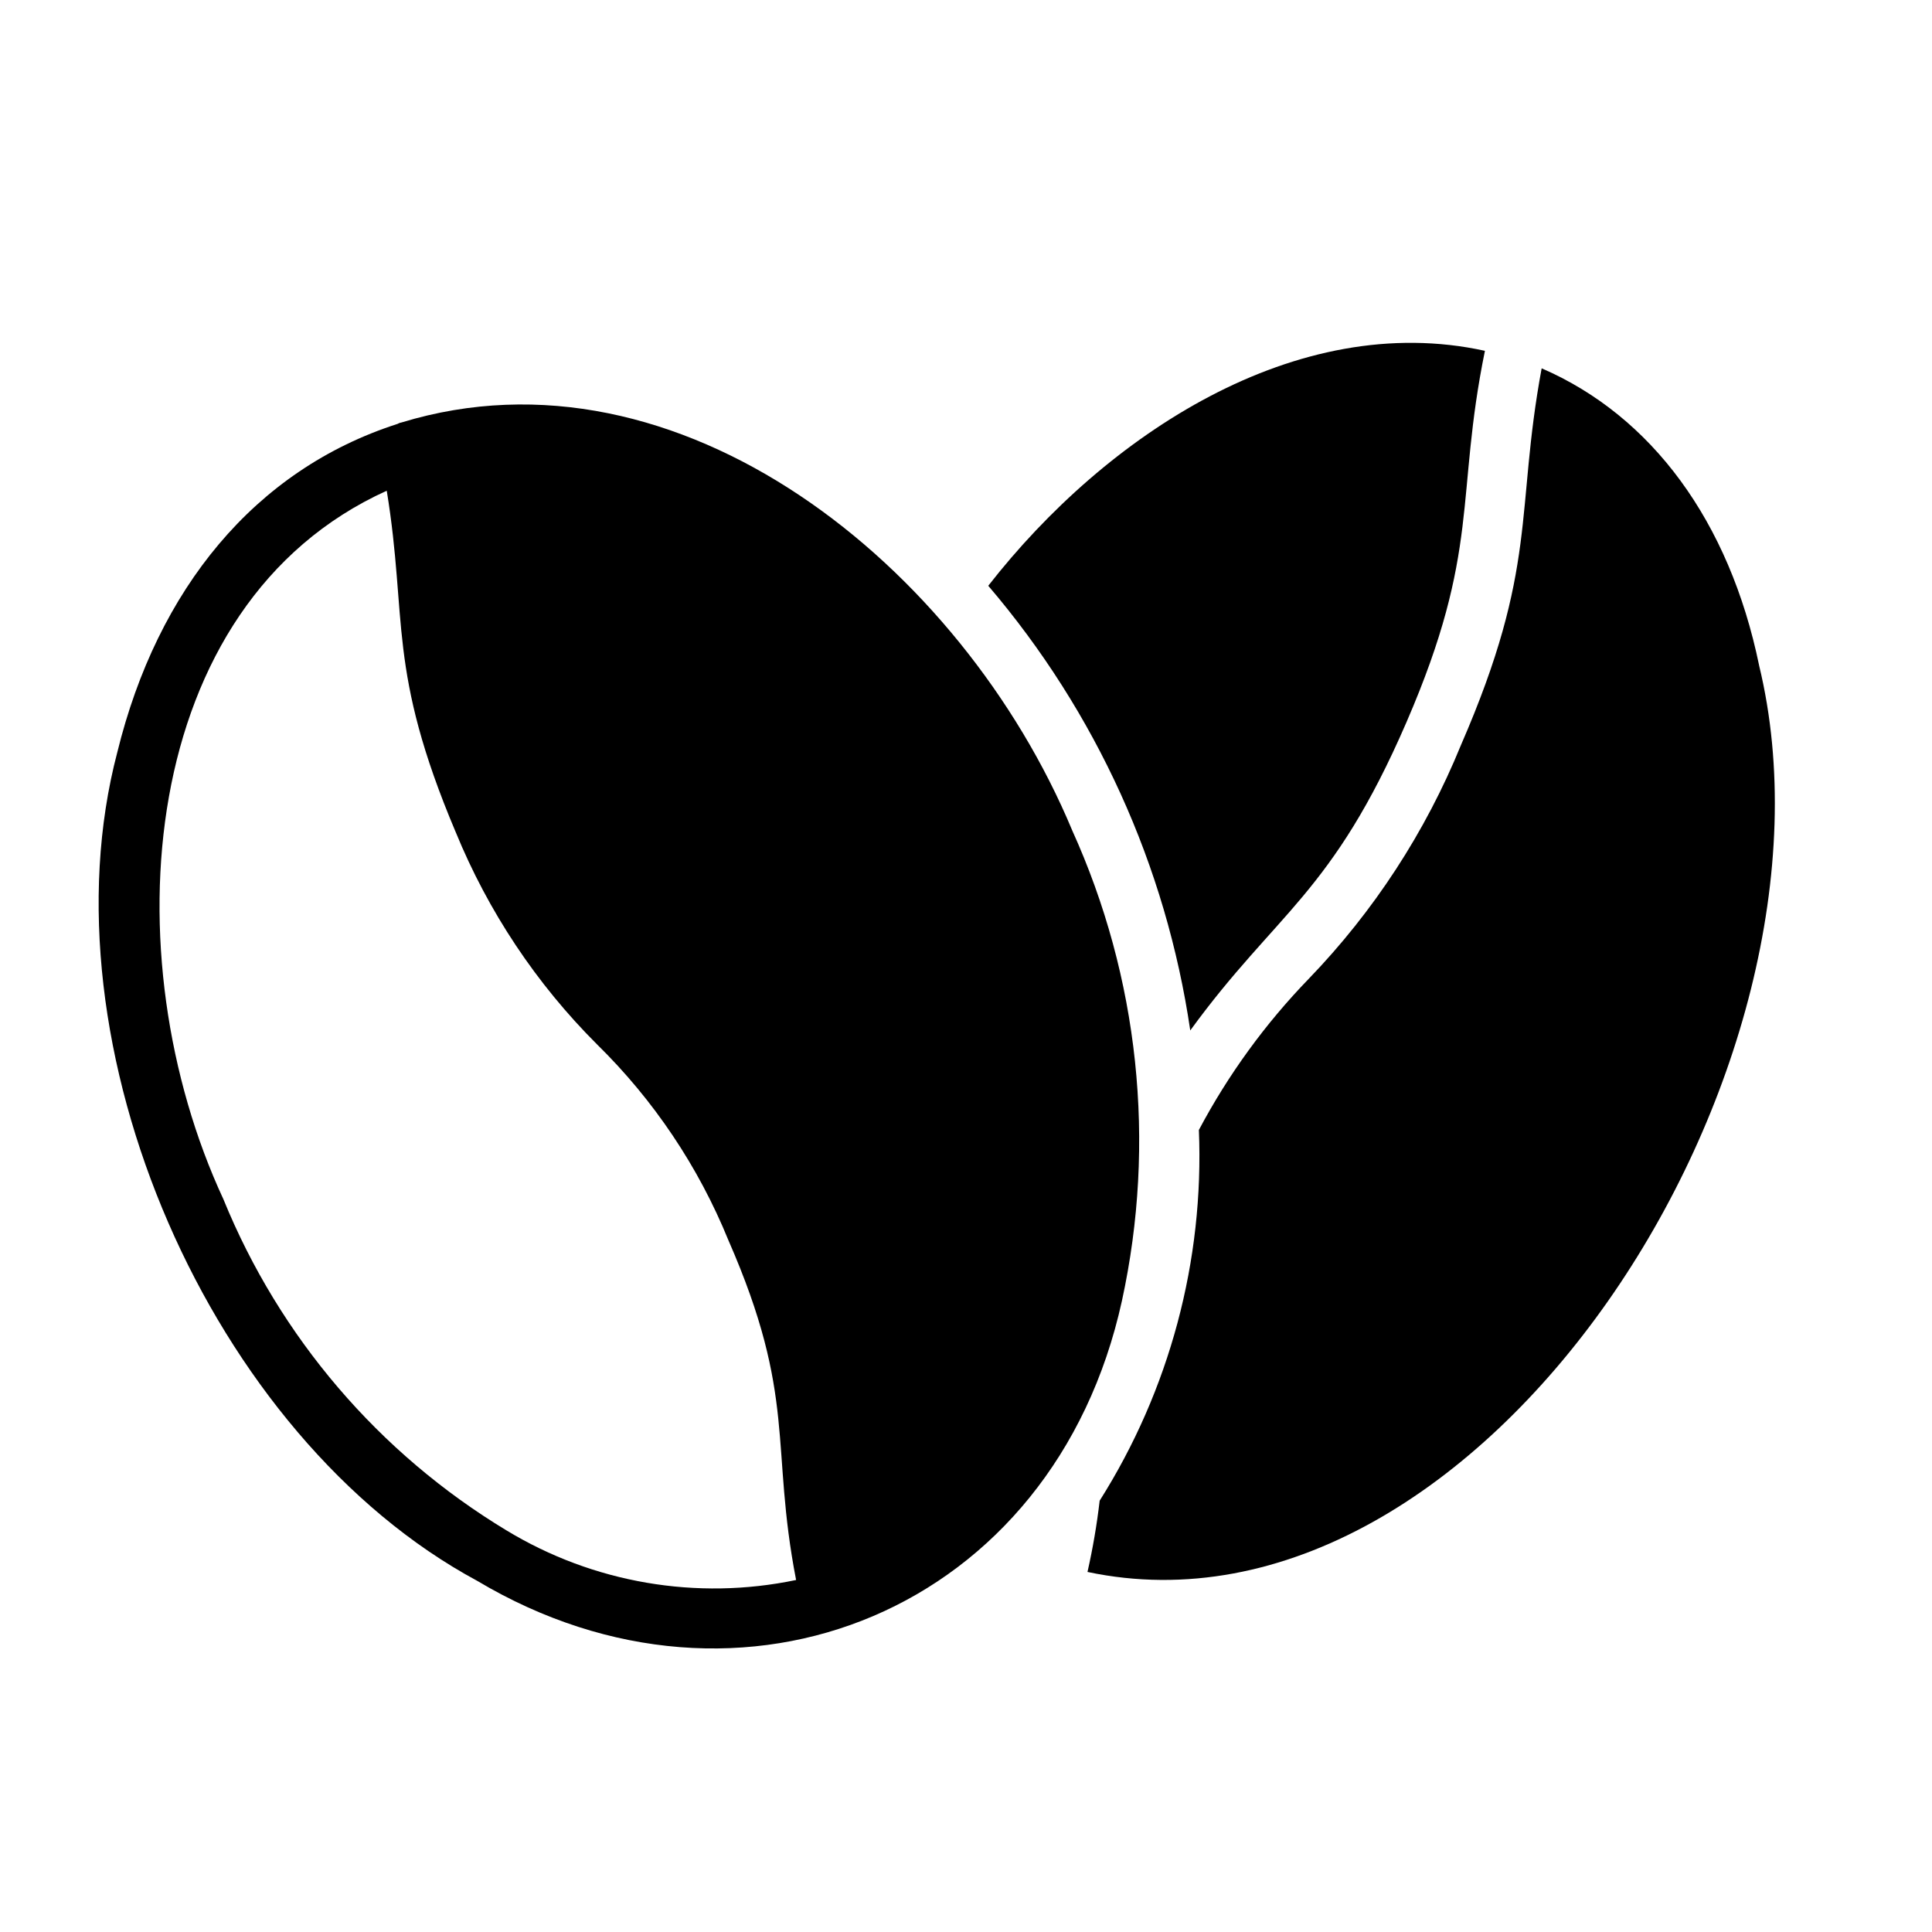
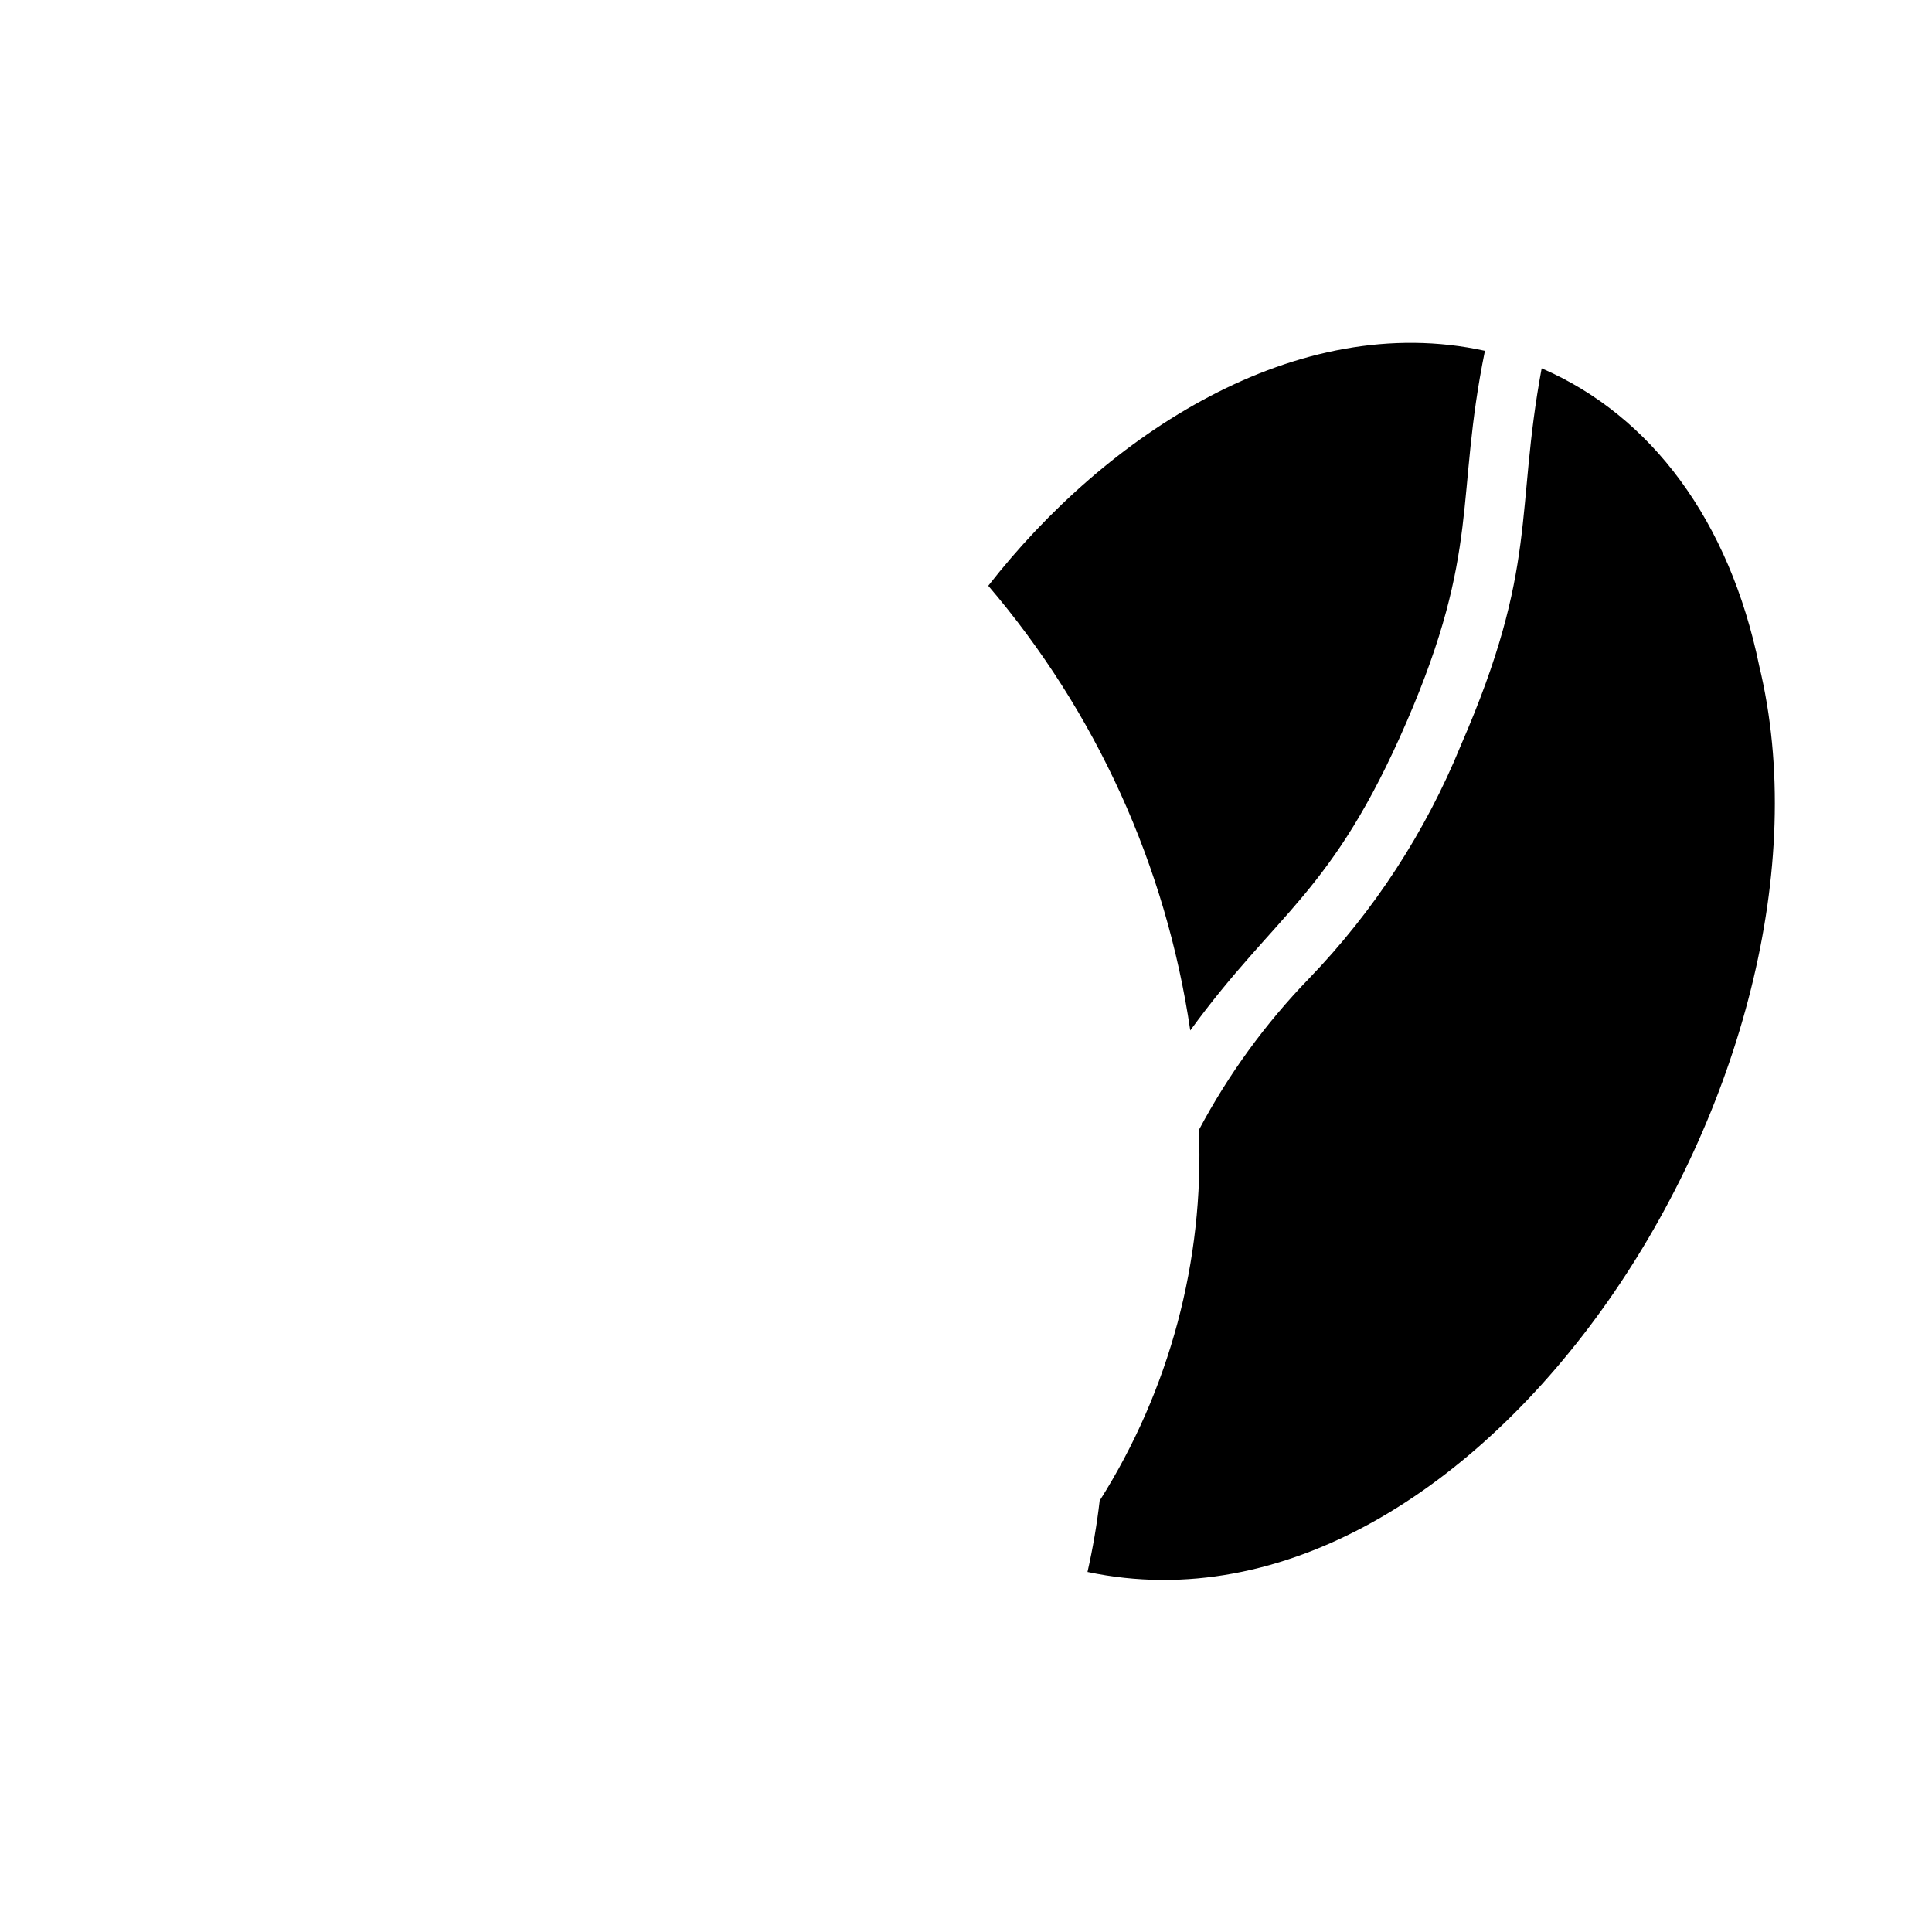
<svg xmlns="http://www.w3.org/2000/svg" fill="#000000" width="800px" height="800px" version="1.1" viewBox="144 144 512 512">
  <g>
-     <path d="m428.1 363.95c-29.285-70.062-104.07-130.44-177.67-108-0.391 0.059-0.762 0.191-1.102 0.395-37.707 12.121-63.605 43.688-74.234 86.984-20.465 77.695 24.641 181.53 95.41 219.63 69.98 41.723 152.8 7.871 170.82-74.234 9.137-41.93 4.5-85.688-13.227-124.77zm-149.88 185.62c-33.805-20.418-60.117-51.203-75.02-87.773-29.836-64.234-23.066-157.68 43.293-187.75 5.59 34.242 0 47.23 18.262 90.449h0.004c8.621 21.066 21.359 40.203 37.469 56.285 15.02 14.734 26.863 32.391 34.797 51.875 18.262 41.723 11.02 54.316 17.949 90.055l-0.004 0.004c-26.324 5.5-53.758 0.801-76.75-13.148z" />
    <path d="m610.18 320.33c-7.871-38.18-28.496-66.125-57.625-78.719-7.086 38.18-0.789 52.508-21.41 99.895-9.379 23-23.059 44-40.305 61.875-11.543 11.922-21.348 25.41-29.125 40.07 1.414 34.656-7.758 68.922-26.293 98.242-0.738 6.352-1.816 12.656-3.227 18.891 104.38 22.043 203.96-133.11 177.98-240.25z" />
    <path d="m459.43 417.08c22.906-31.488 37.551-36.055 57.309-81.711 19.758-45.656 12.832-59.434 20.781-98.398-49.91-10.945-100.37 22.195-131.62 62.266 28.582 33.457 47.137 74.305 53.531 117.84z" />
  </g>
</svg>